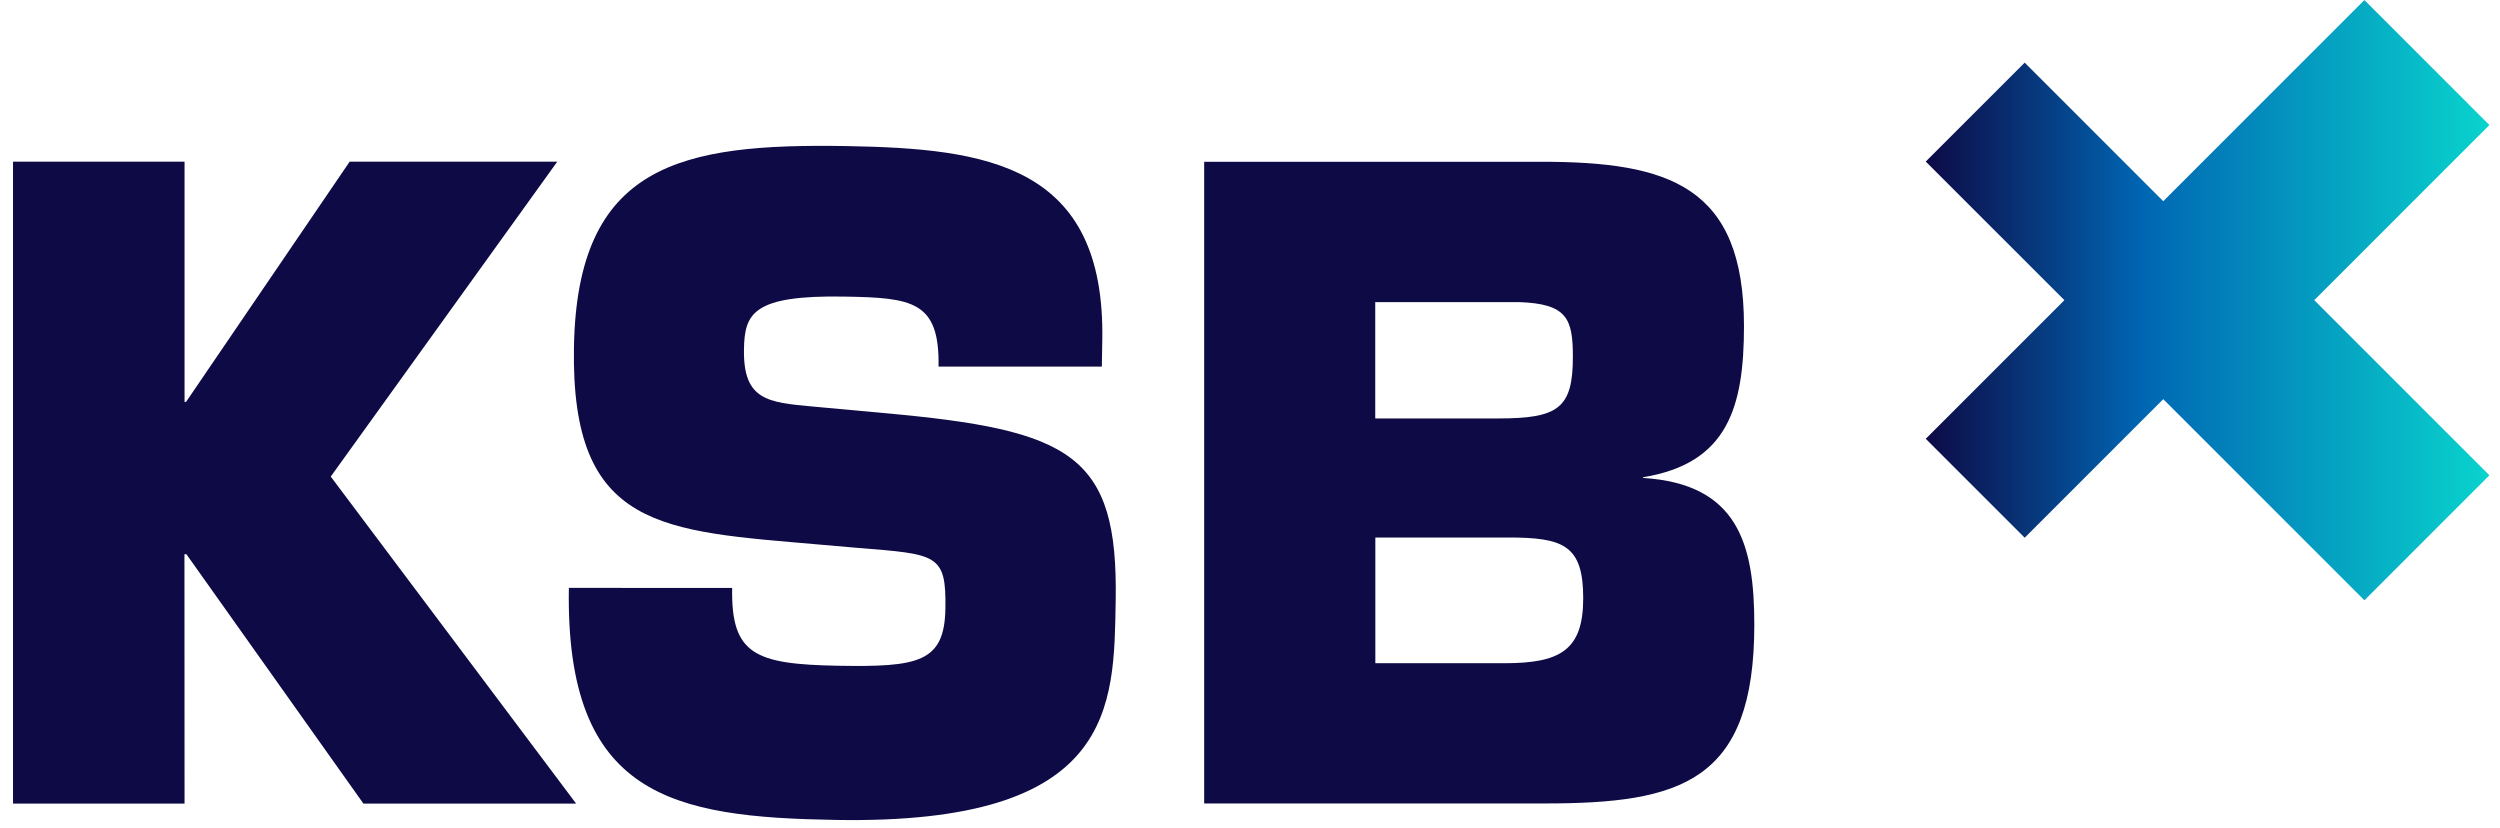
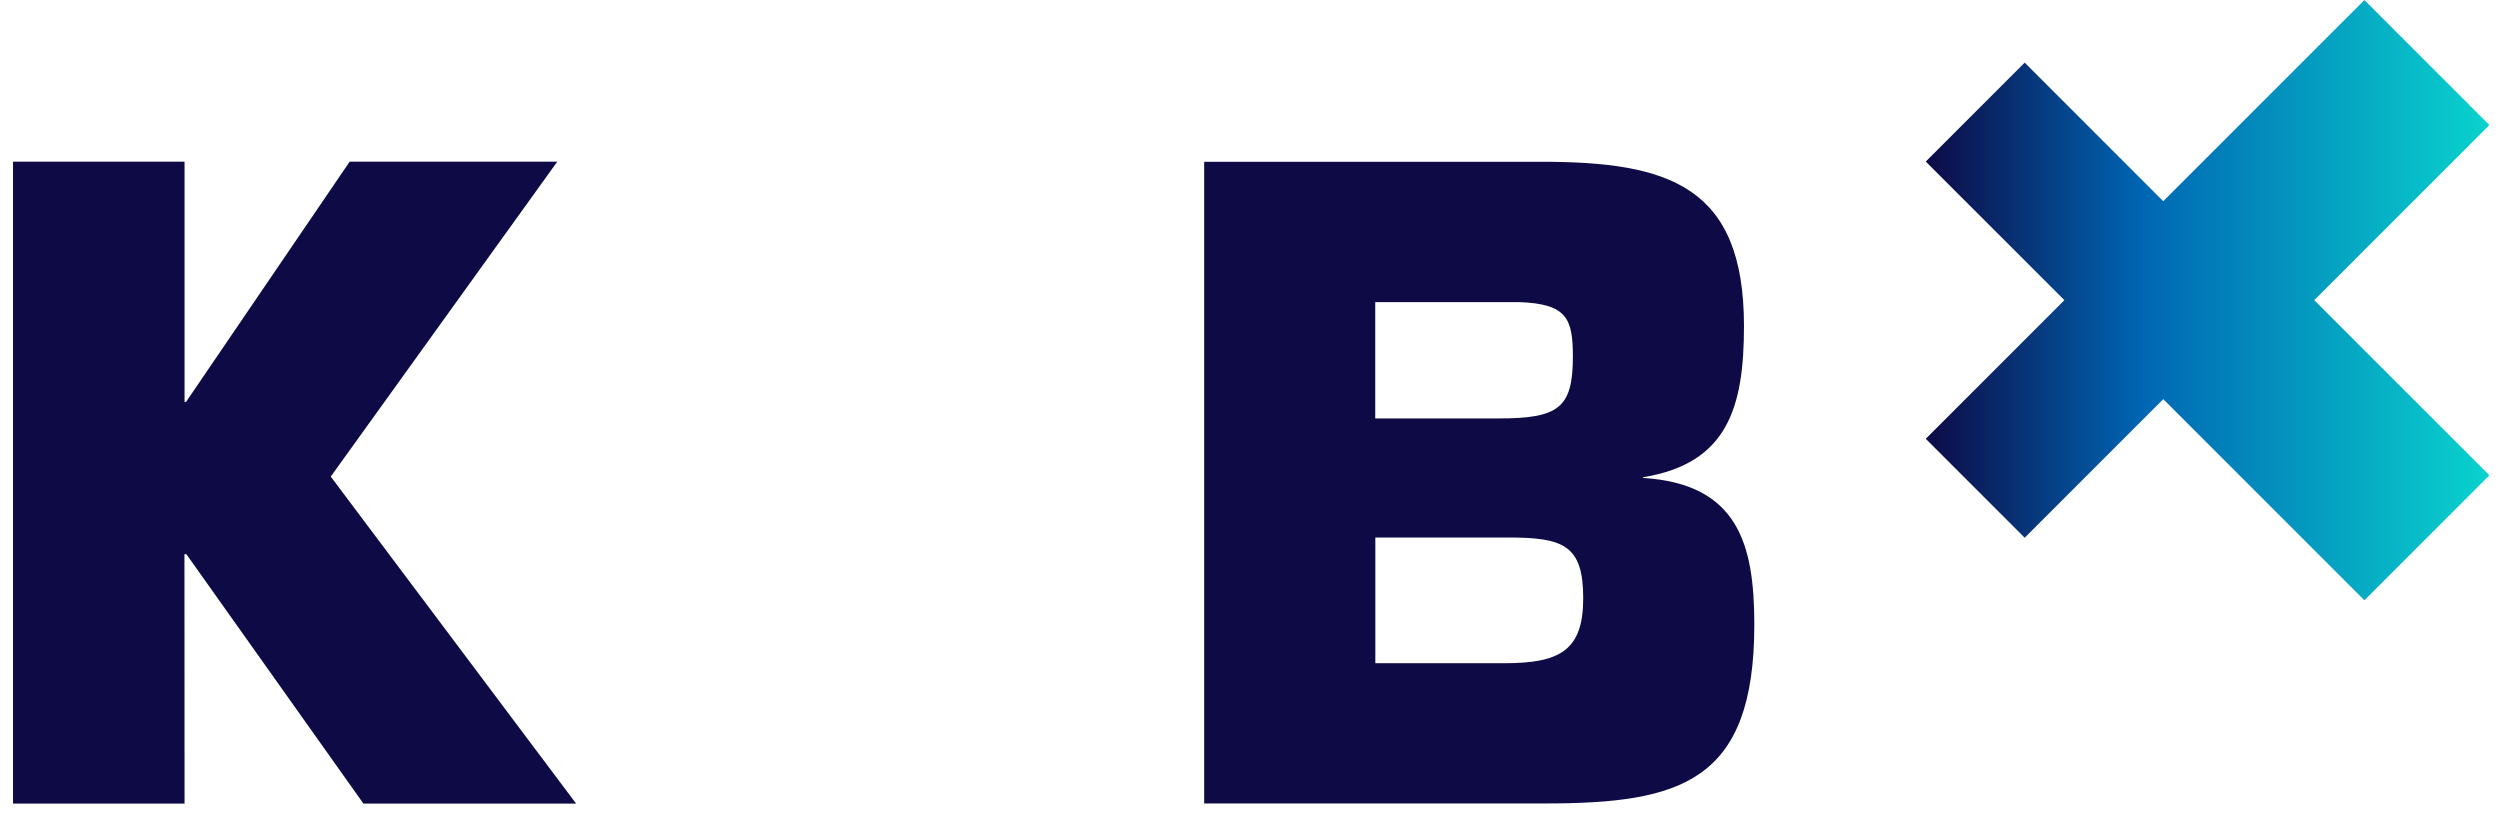
<svg xmlns="http://www.w3.org/2000/svg" width="154" height="51" viewBox="0 0 154 51" fill="none">
  <g clip-path="url(#clip0_121_1881)">
    <path d="M84.715 40.854H92.675C96.102 40.854 97.526 40.061 97.526 36.85C97.526 33.58 96.312 33.11 92.891 33.11H84.721V40.854H84.715ZM84.715 25.776H92.303C95.994 25.776 96.889 25.145 96.889 21.983C96.889 19.614 96.523 18.712 93.571 18.61H84.715V25.776ZM74.171 9.965H94.936C102.788 9.965 107.429 11.438 107.429 20.083C107.429 25.091 106.425 28.55 101.212 29.397V29.441C107.062 29.807 108.066 33.52 108.066 38.479C108.066 48.177 103.533 49.493 95.152 49.493H74.177V9.965H74.171Z" fill="#0D0A46" />
    <path d="M21.54 9.957L11.459 24.759H11.368V9.957H0.802V49.502H11.368L11.362 34.138H11.481L22.387 49.502H35.489L20.374 29.357L34.329 9.957H21.54Z" fill="#0D0A46" />
-     <path d="M54.415 25.442C66.028 26.483 68.882 28 68.726 37.012C68.612 43.509 68.764 50.81 51.473 50.508C41.469 50.335 34.82 49.1 35.042 36.213L45.101 36.218C45.03 40.303 46.487 40.919 51.625 41.01C56.552 41.097 58.176 40.811 58.236 37.508C58.295 34.103 57.718 34.146 52.801 33.747L50.497 33.547C40.816 32.7 35.16 32.651 35.355 21.389C35.548 10.127 41.901 8.821 52.17 8.999C60.761 9.15 68.094 10.116 67.901 20.957L67.873 22.582H57.814C57.885 18.551 56.206 18.34 52.019 18.27C46.363 18.173 45.867 19.317 45.829 21.513C45.775 24.654 47.291 24.789 50.066 25.042L54.415 25.442Z" fill="#0D0A46" />
    <path d="M153.346 7.703L145.647 0.004L133.257 12.394L124.721 3.858L118.626 9.952L127.163 18.488L127.16 18.491L127.163 18.494L118.626 27.03L124.721 33.124L133.257 24.588L145.647 36.978L153.346 29.279L142.558 18.491L153.346 7.703Z" fill="url(#paint0_linear_121_1881)" />
  </g>
  <defs>
    <linearGradient id="paint0_linear_121_1881" x1="118.626" y1="18.491" x2="153.346" y2="18.491" gradientUnits="userSpaceOnUse">
      <stop offset="3e-05" stop-color="#0D0A46" />
      <stop offset="0.386" stop-color="#0066B3" />
      <stop offset="1" stop-color="#09D3CD" />
    </linearGradient>
    <clipPath id="clip0_121_1881">
      <rect width="152.545" height="50.515" fill="white" transform="translate(0.801 0.004)" />
    </clipPath>
  </defs>
</svg>